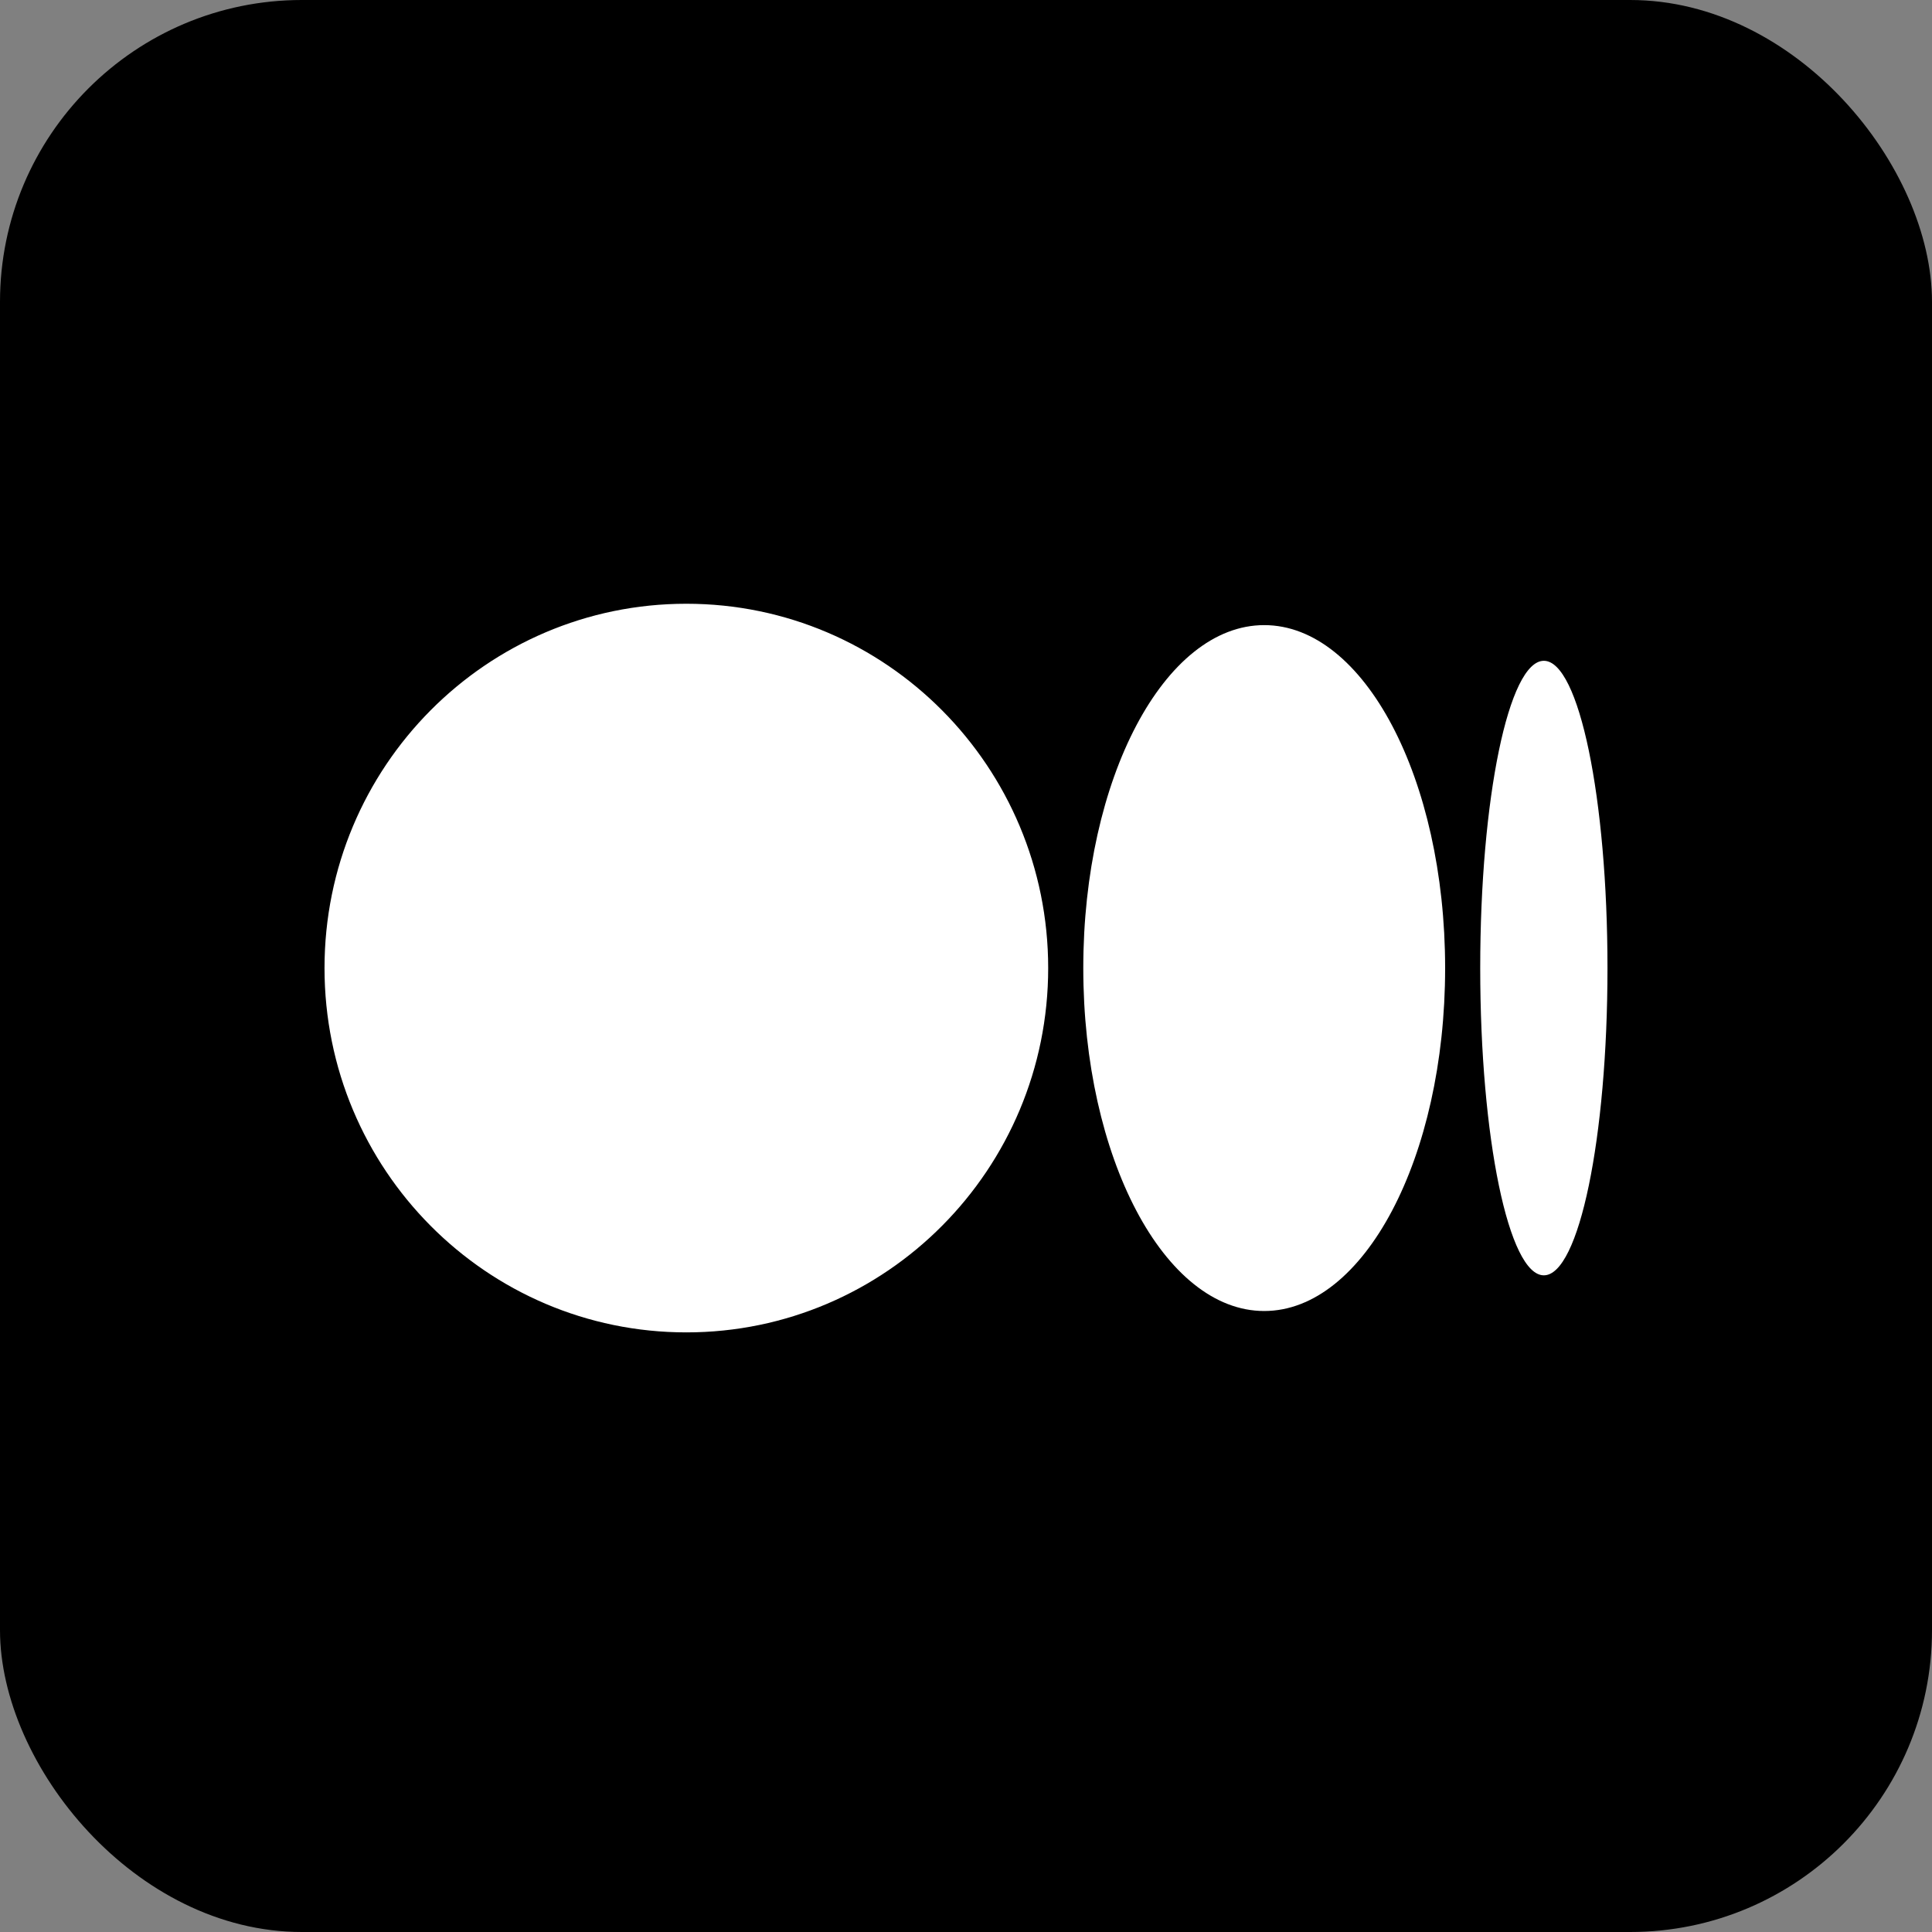
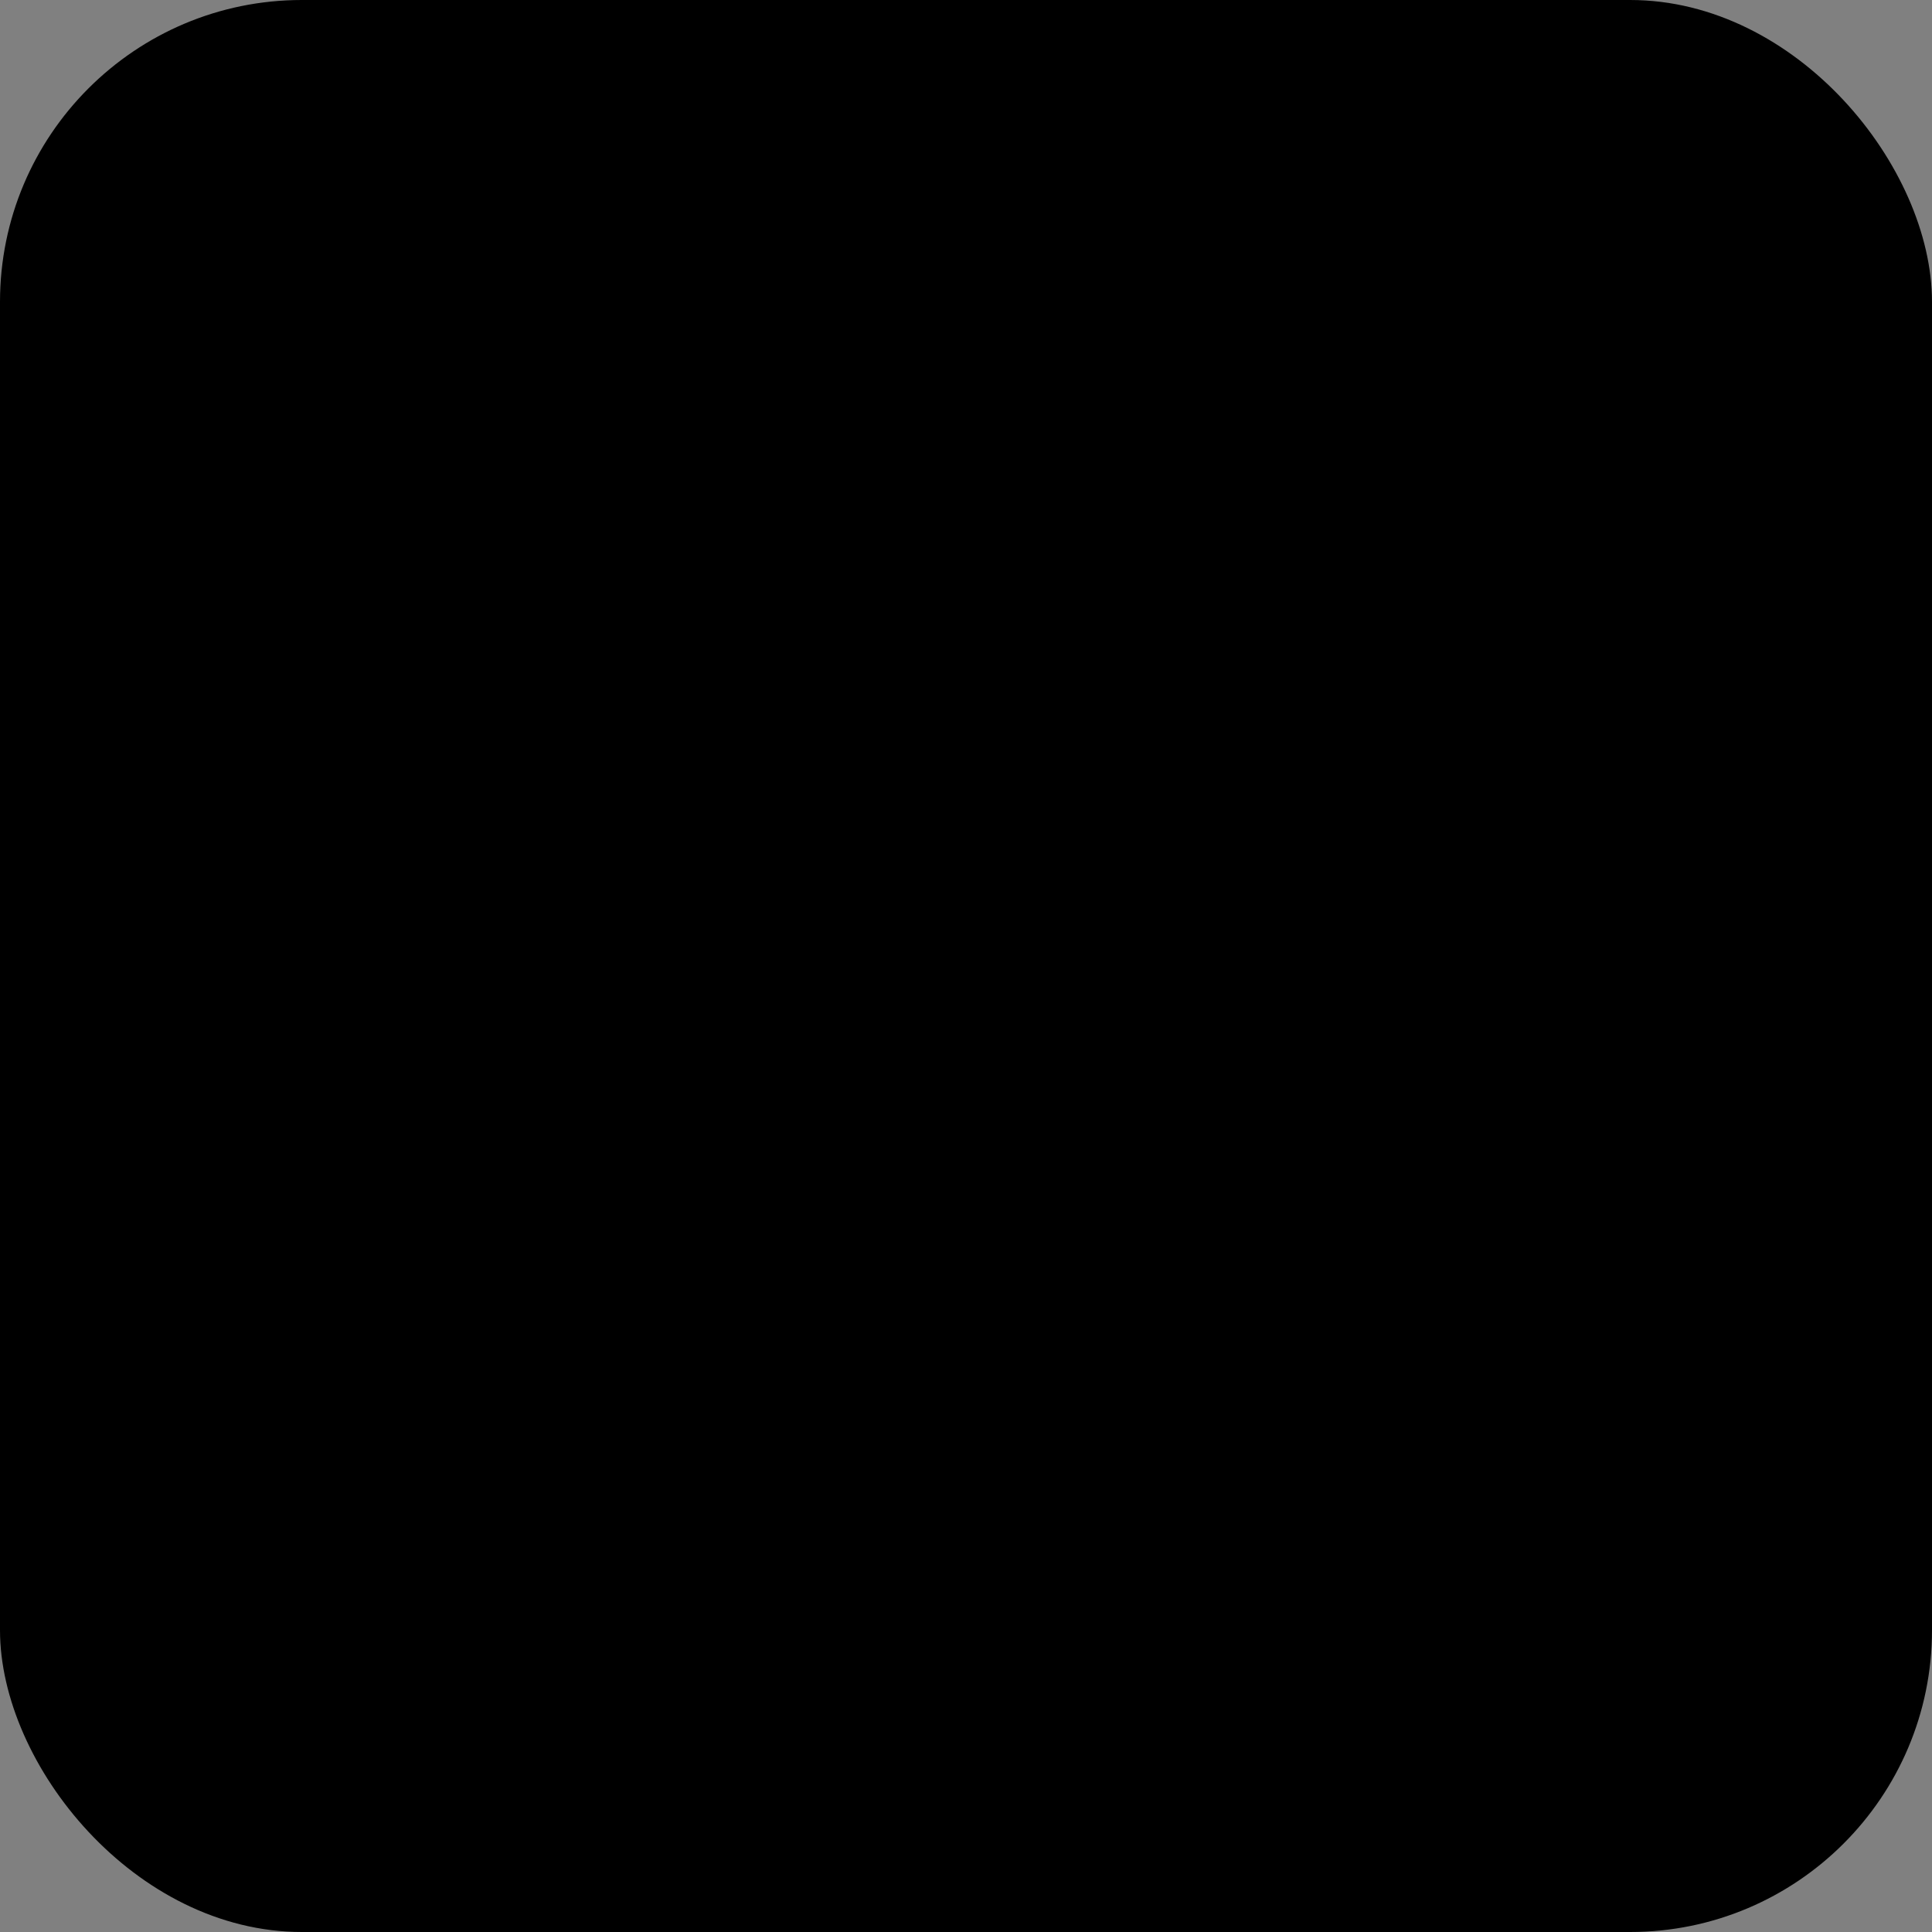
<svg xmlns="http://www.w3.org/2000/svg" width="48" height="48" viewBox="0 0 256 256" fill="none" version="1.1">
  <rect x="0" y="0" width="256" height="256" fill="#808080" stroke="none" />
  <defs>
            
        </defs>
  <g transform="translate(0, 0)">
    <svg width="256" height="256" title="Medium" viewBox="0 0 256 256" fill="none">
      <rect width="256" height="256" rx="40" fill="black" />
-       <path d="M138.89 128.273C138.89 154.934 117.424 176.548 90.944 176.548C64.464 176.548 43 154.94 43 128.273C43 101.606 64.466 80 90.944 80C117.423 80 138.89 101.612 138.89 128.273ZM191.487 128.273C191.487 153.371 180.753 173.715 167.514 173.715C154.275 173.715 143.541 153.364 143.541 128.273C143.541 103.182 154.275 82.831 167.514 82.831C180.753 82.831 191.487 103.182 191.487 128.273ZM213 128.273C213 150.76 209.225 168.987 204.568 168.987C199.912 168.987 196.137 150.753 196.137 128.273C196.137 105.793 199.912 87.559 204.57 87.559C209.228 87.559 213 105.788 213 128.273Z" fill="white" />
    </svg>
  </g>
</svg>